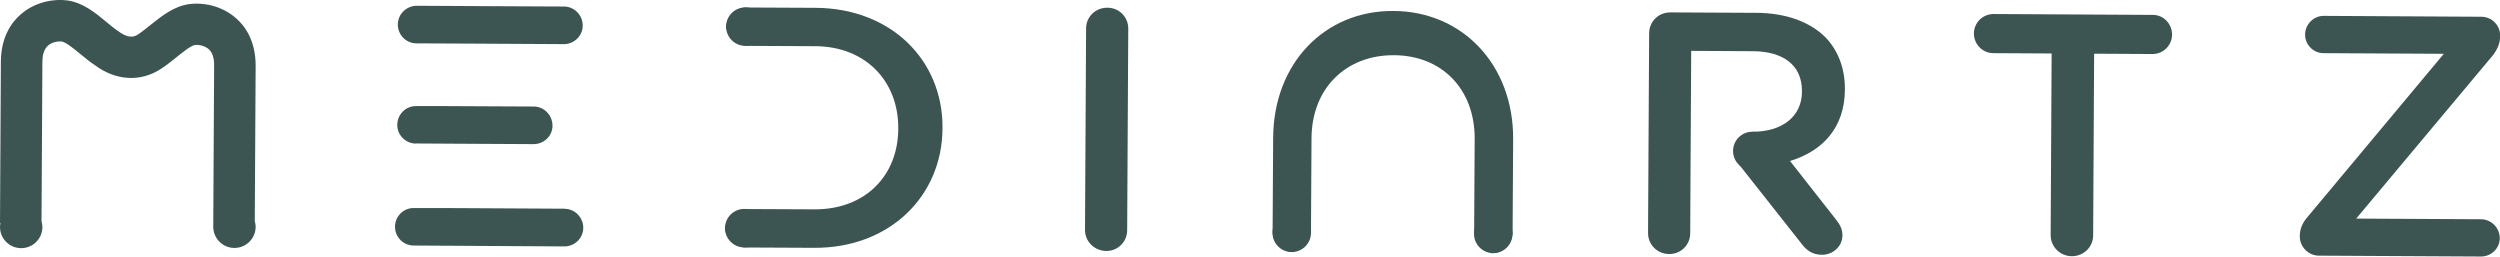
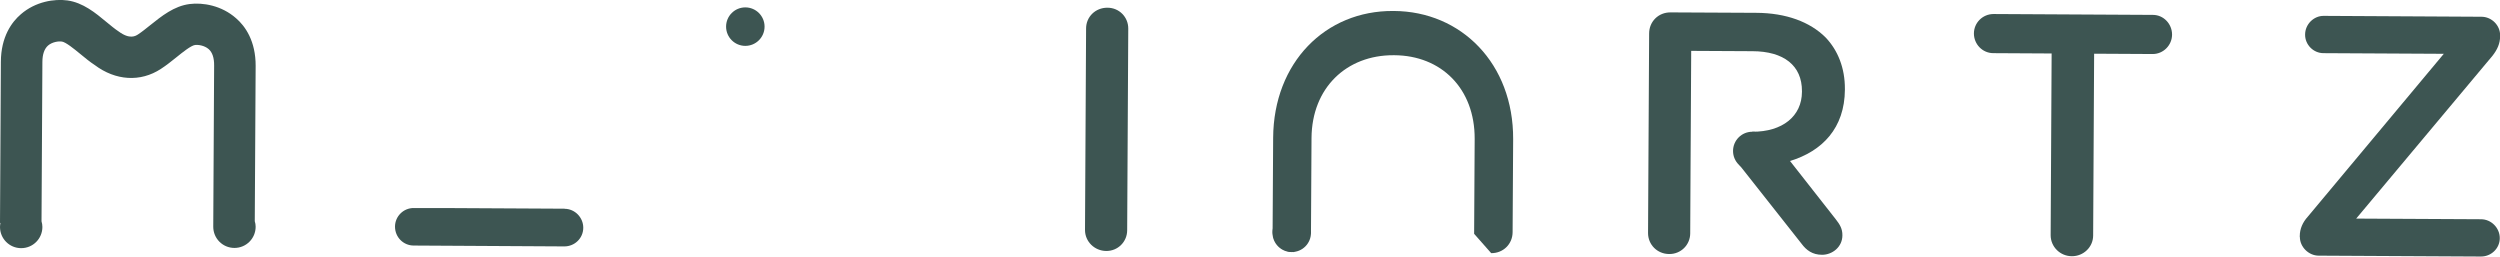
<svg xmlns="http://www.w3.org/2000/svg" id="_レイヤー_2" data-name="レイヤー_2" viewBox="0 0 230 23.61">
  <defs>
    <style>
      .cls-1 {
        fill: #3d5552;
      }
    </style>
  </defs>
  <g id="_レイヤー_1-2" data-name="レイヤー_1">
    <g>
      <g>
        <g>
          <path class="cls-1" d="M51.94,19.2l-11.07-.06h-2.79c-.95-.02-1.74.76-1.74,1.71,0,.98.78,1.74,1.72,1.74l5.18.03h0l8.68.05c.95,0,1.74-.75,1.74-1.72,0-.95-.78-1.74-1.72-1.74Z" />
-           <path class="cls-1" d="M38.32,3.99l4.58.02,8.97.05c.95,0,1.74-.75,1.74-1.72,0-.95-.78-1.74-1.72-1.74l-6.33-.03h0l-7.22-.04c-.95,0-1.74.78-1.74,1.72,0,.98.78,1.74,1.72,1.74Z" />
-           <path class="cls-1" d="M38.27,13.2l3.42.02,7.4.04c.95,0,1.74-.75,1.74-1.69,0-.98-.78-1.77-1.73-1.77l-8.18-.04h-2.63c-.95-.02-1.74.76-1.74,1.74,0,.95.78,1.71,1.73,1.71Z" />
        </g>
-         <path class="cls-1" d="M66.8,2.63c0-1.1.86-1.95,1.96-1.94l6.28.03c6.94.04,11.71,4.82,11.67,11.04v.06c-.03,6.21-4.85,11.01-11.79,10.98l-6.28-.03c-1.1,0-1.95-.86-1.94-1.97l1.78-1.57,6.46.03c4.64.02,7.68-3.08,7.7-7.4v-.06c.02-4.32-2.99-7.52-7.62-7.55l-6.46-.03-1.76-1.59Z" />
        <path class="cls-1" d="M99.92,2.62c0-1.07.86-1.92,1.97-1.91,1.07,0,1.92.86,1.91,1.93l-.1,18.54c0,1.07-.86,1.92-1.93,1.91s-1.95-.86-1.95-1.93l.1-18.54Z" />
        <path class="cls-1" d="M161.22,12.12c2.77.01,4.55-1.43,4.56-3.67v-.06c.01-2.37-1.68-3.67-4.55-3.68l-5.64-.03-.04,7.41-.02,3.44-.03,5.93c0,1.07-.86,1.92-1.93,1.91-1.1,0-1.95-.86-1.95-1.93l.1-18.36c0-1.1.86-1.95,1.97-1.94l7.88.04c2.78.01,4.95.85,6.36,2.24,1.16,1.2,1.81,2.85,1.8,4.77v.06c-.02,3.53-2.08,5.66-5.05,6.56l4.2,5.35c.38.48.63.89.62,1.49,0,1.07-.92,1.79-1.87,1.79-.88,0-1.45-.42-1.89-1.02l-5.73-7.26" />
        <path class="cls-1" d="M188.75,4.92l-5.36-.03c-1.01,0-1.79-.83-1.79-1.81s.8-1.79,1.81-1.79l14.66.08c.98,0,1.76.83,1.76,1.81,0,.98-.8,1.79-1.78,1.79l-5.39-.03-.09,16.72c0,1.07-.89,1.92-1.96,1.91-1.07,0-1.95-.86-1.95-1.93l.09-16.72Z" />
        <path class="cls-1" d="M211.58,21.82v-.1c0-.66.26-1.26.74-1.79l12.51-14.98-11.07-.06c-.92,0-1.7-.77-1.69-1.71,0-.95.8-1.73,1.71-1.72l14.51.08c.95,0,1.73.8,1.72,1.71v.09c0,.66-.26,1.23-.7,1.79l-12.54,14.98,11.48.06c.95,0,1.73.8,1.73,1.74,0,.95-.8,1.7-1.74,1.69l-14.92-.08c-.92,0-1.73-.8-1.73-1.71Z" />
      </g>
-       <circle class="cls-1" cx="68.47" cy="20.99" r="1.77" />
      <circle class="cls-1" cx="68.57" cy="2.45" r="1.77" />
      <path class="cls-1" d="M119.02,23.19c-1.1,0-1.95-.86-1.94-1.96l.05-8.55c.04-6.94,4.82-11.71,11.04-11.67h.06c6.21.03,11.01,4.85,10.98,11.79l-.05,8.55c0,1.1-.86,1.95-1.97,1.94l-1.57-1.78.05-8.73c.02-4.64-3.08-7.68-7.4-7.7h-.06c-4.32-.02-7.52,2.99-7.55,7.62l-.05,8.74-1.59,1.76Z" />
-       <circle class="cls-1" cx="137.38" cy="21.52" r="1.77" />
      <circle class="cls-1" cx="161.21" cy="13.89" r="1.77" />
      <circle class="cls-1" cx="118.84" cy="21.42" r="1.77" />
      <path class="cls-1" d="M23.52,6.08c.01-2.31-.96-3.67-1.79-4.39-1.35-1.2-3.09-1.47-4.27-1.32-1.45.18-2.6,1.12-3.63,1.94-.4.32-.77.62-1.12.85-.23.15-.76.5-1.8-.27-.35-.23-.72-.54-1.11-.86C8.79,1.19,7.64.24,6.2.04c-1.18-.16-2.92.09-4.28,1.27C1.08,2.03.09,3.38.08,5.69l-.08,14.82h.04c-.02.12-.04.24-.04.37,0,1.08.87,1.95,1.95,1.95s1.95-.87,1.95-1.95c0-.18-.03-.35-.08-.52l.08-14.65c0-.71.18-1.22.52-1.52.39-.34.99-.41,1.26-.37.37.05,1.14.68,1.7,1.14.45.37.91.75,1.33,1.02,1.93,1.45,4.21,1.59,6.09.36.51-.33.98-.71,1.43-1.07.57-.46,1.34-1.08,1.71-1.13.29-.04.87.04,1.26.38.34.3.51.81.5,1.52l-.08,14.82c0,1.08.87,1.95,1.95,1.95s1.95-.87,1.95-1.95c0-.18-.03-.35-.08-.51l.08-14.29Z" />
    </g>
  </g>
</svg>